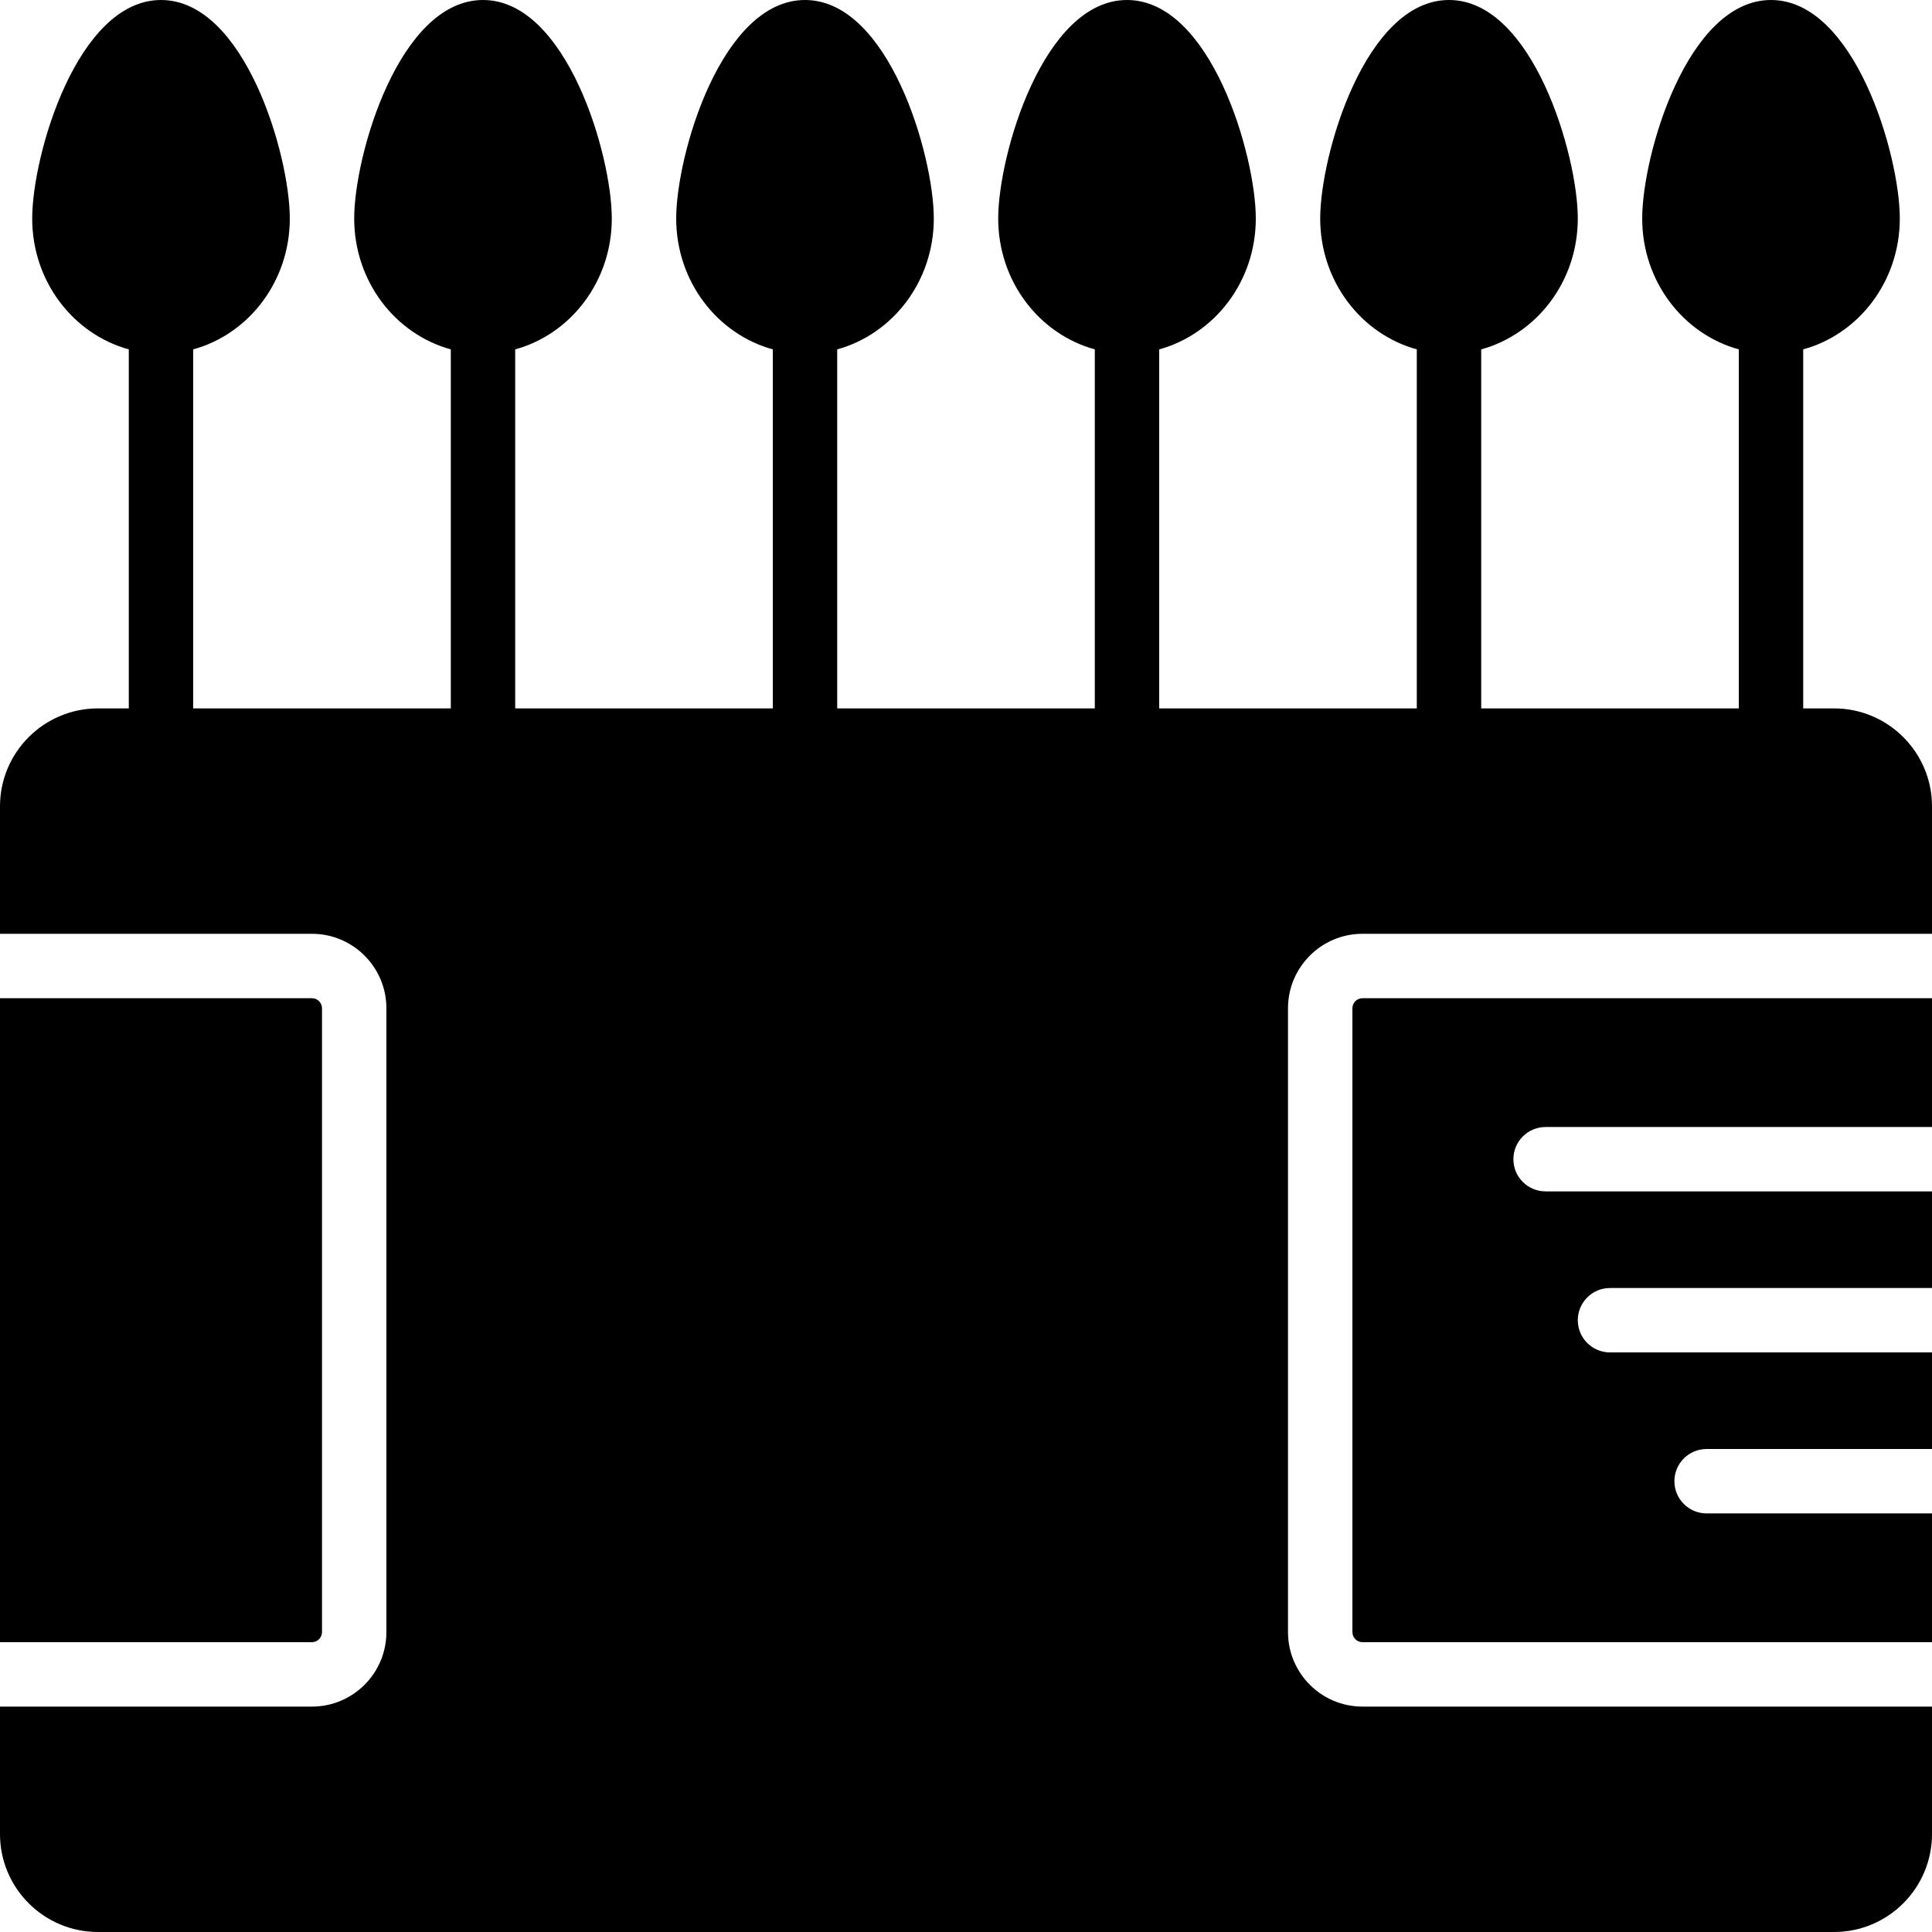
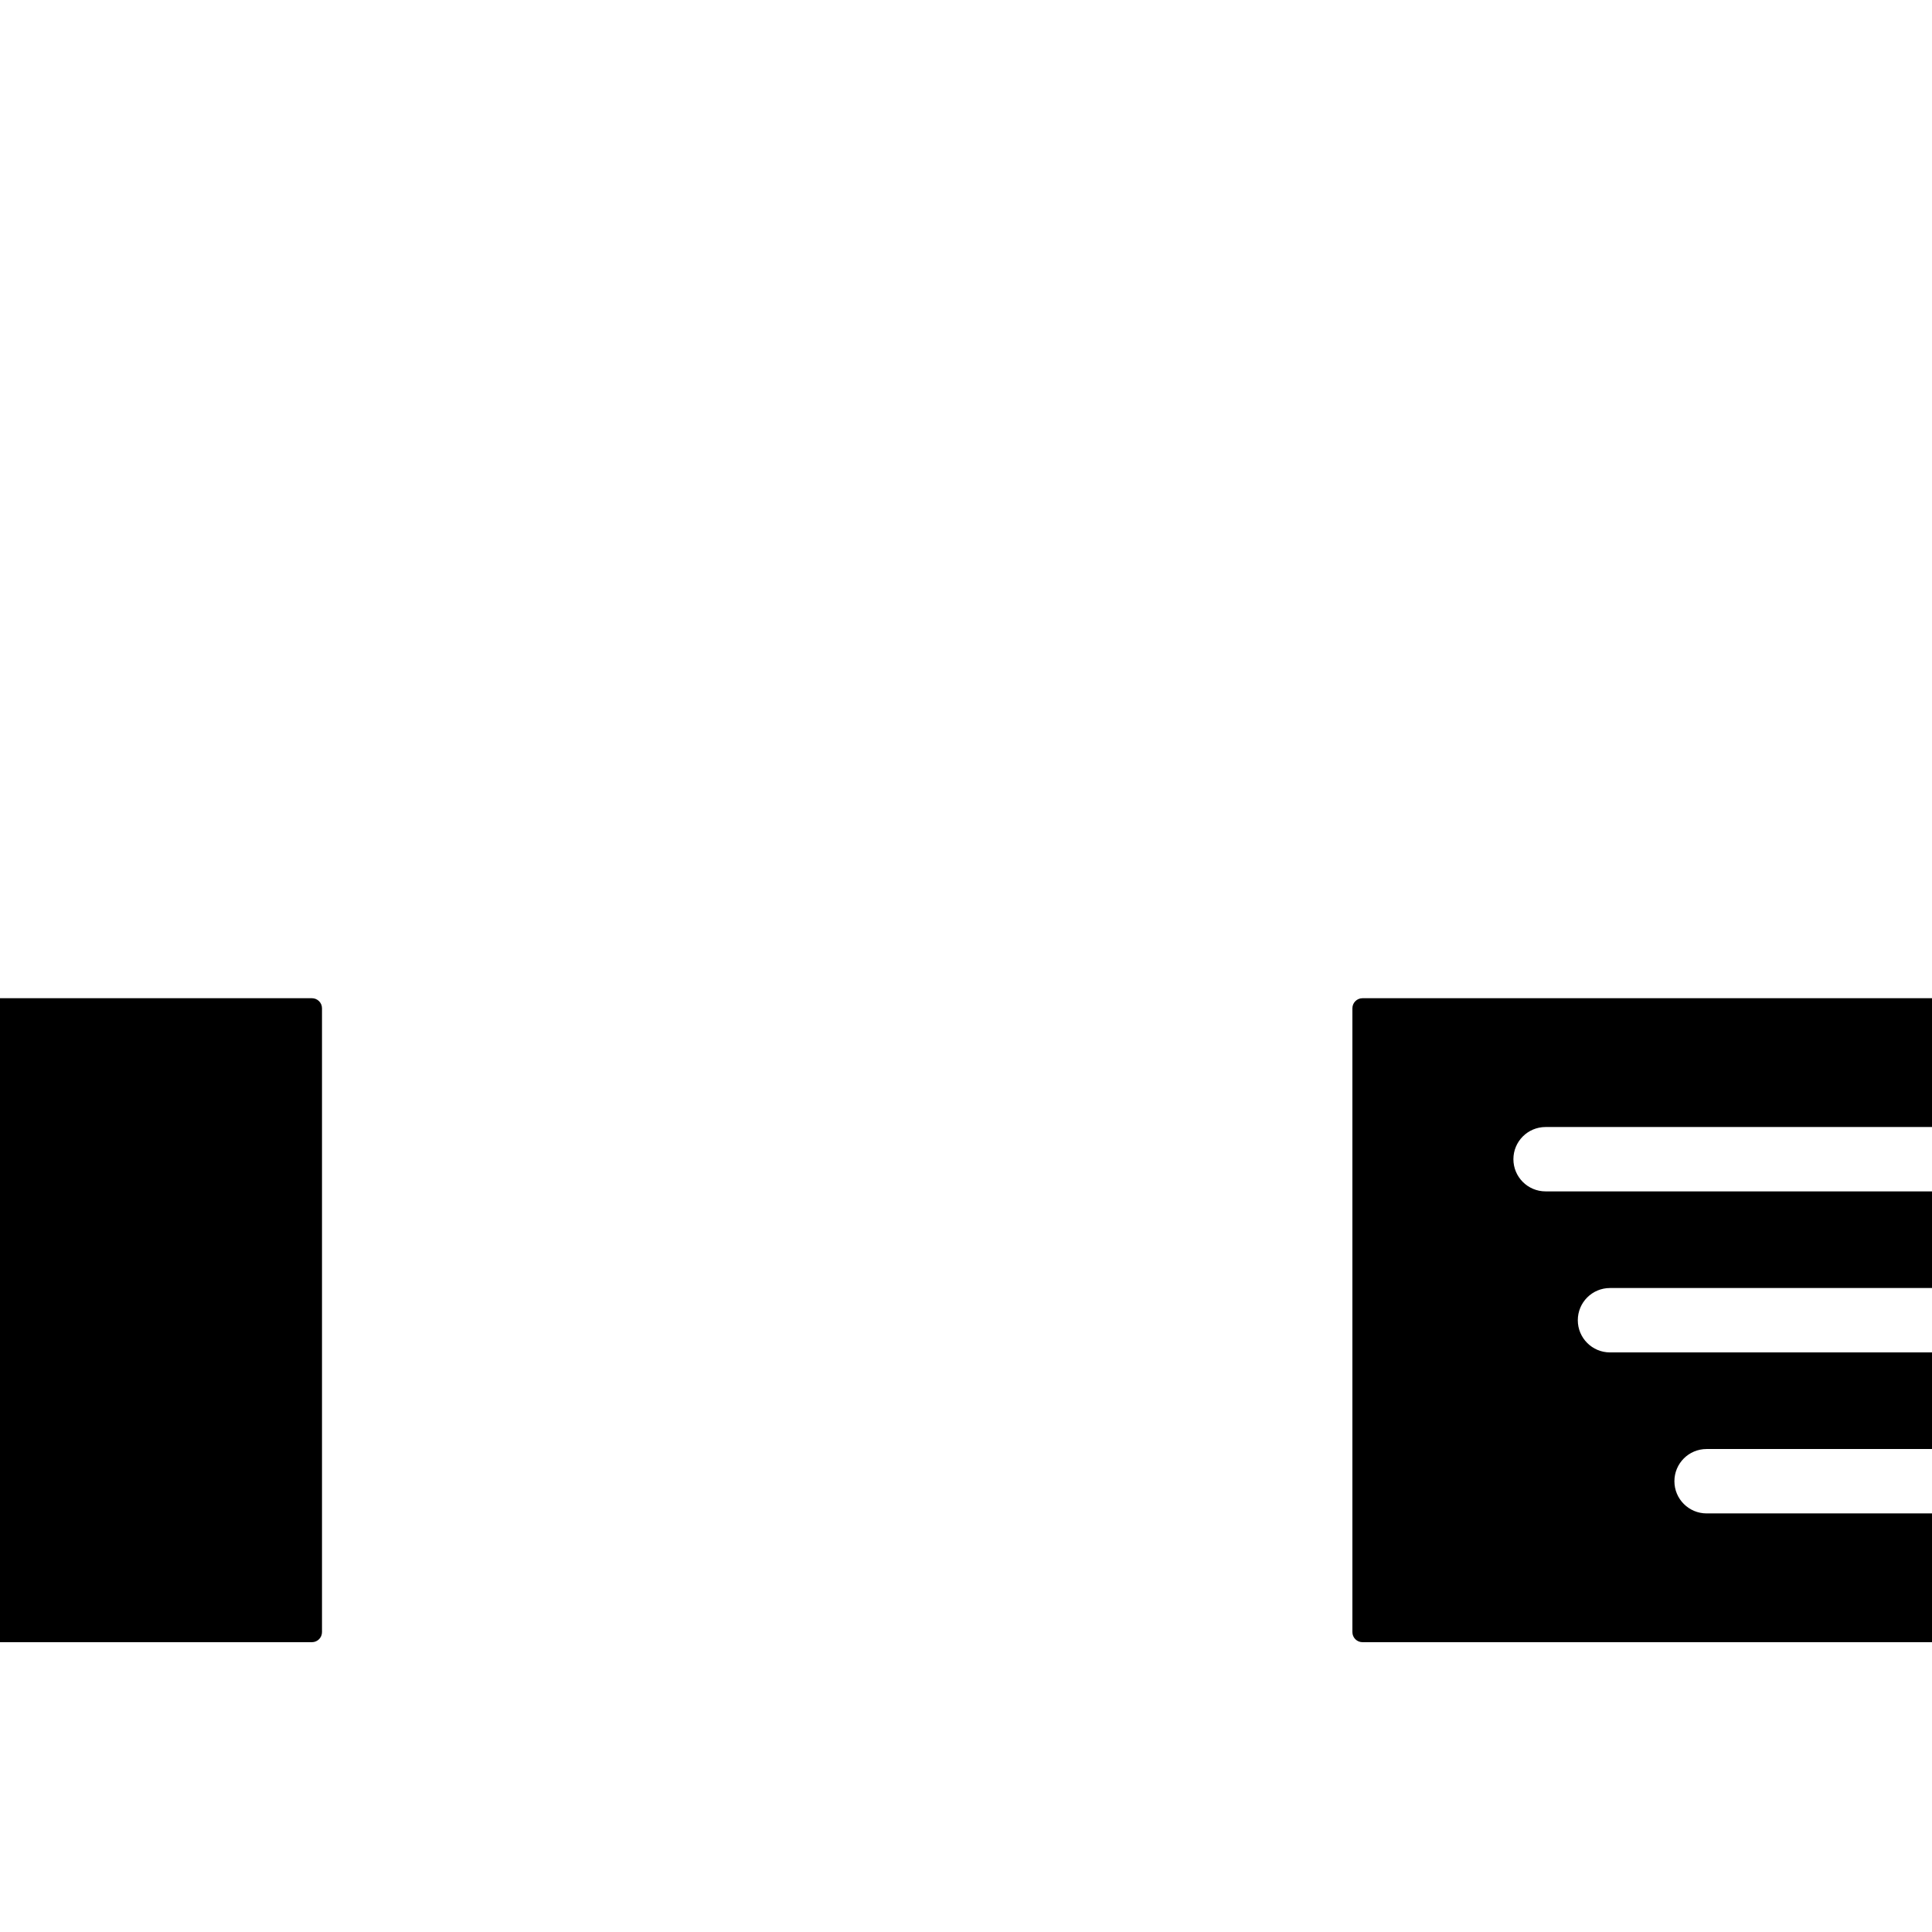
<svg xmlns="http://www.w3.org/2000/svg" fill="#000000" height="800px" width="800px" version="1.1" id="Layer_1" viewBox="0 0 512 512" xml:space="preserve">
  <g>
    <g>
      <g>
        <path d="M358.4,267.2v165.333c0,1.468,1.203,2.662,2.662,2.662H512v-34.125h-59.733c-4.719,0-8.533-3.823-8.533-8.533     c0-4.719,3.814-8.533,8.533-8.533H512v-25.6h-85.333c-4.719,0-8.533-3.823-8.533-8.533c0-4.719,3.814-8.533,8.533-8.533H512     v-25.609H409.6c-4.719,0-8.533-3.814-8.533-8.533c0-4.71,3.814-8.525,8.533-8.525H512v-34.133H361.062     C359.603,264.538,358.4,265.732,358.4,267.2z" />
-         <path d="M486.05,187.733h-8.183V92.587c14.677-4.019,25.6-17.971,25.6-34.679C503.467,41.097,491.511,0,469.333,0     C447.155,0,435.2,41.097,435.2,57.907c0,16.708,10.923,30.66,25.6,34.679v95.147h-68.267V92.587     c14.677-4.019,25.6-17.971,25.6-34.679C418.133,41.097,406.178,0,384,0c-22.178,0-34.133,41.097-34.133,57.907     c0,16.708,10.923,30.66,25.6,34.679v95.147H307.2V92.587c14.677-4.019,25.6-17.971,25.6-34.679C332.8,41.097,320.845,0,298.667,0     s-34.133,41.097-34.133,57.907c0,16.708,10.923,30.66,25.6,34.679v95.147h-68.267V92.587c14.677-4.019,25.6-17.971,25.6-34.679     C247.467,41.097,235.511,0,213.333,0C191.155,0,179.2,41.097,179.2,57.907c0,16.708,10.923,30.66,25.6,34.679v95.147h-68.267     V92.587c14.677-4.019,25.6-17.971,25.6-34.679C162.133,41.097,150.178,0,128,0c-22.178,0-34.133,41.097-34.133,57.907     c0,16.708,10.923,30.66,25.6,34.679v95.147H51.2V92.587c14.677-4.019,25.6-17.971,25.6-34.679C76.8,41.097,64.845,0,42.667,0     C20.489,0,8.533,41.097,8.533,57.907c0,16.708,10.923,30.66,25.6,34.679v95.147H25.95c-14.31,0-25.95,11.639-25.95,25.95v33.783     h82.671c10.88,0,19.729,8.849,19.729,19.738v165.325c0,10.889-8.849,19.738-19.729,19.738H0v33.784     C0,500.361,11.639,512,25.95,512h460.1c14.31,0,25.95-11.639,25.95-25.95v-33.784H361.071c-10.888,0-19.738-8.849-19.738-19.738     V267.204c0-10.889,8.849-19.738,19.738-19.738H512v-33.783C512,199.373,500.361,187.733,486.05,187.733z" />
        <path d="M85.333,432.533V267.2c0-1.468-1.203-2.662-2.662-2.662H0v170.658h82.671C84.13,435.196,85.333,434.001,85.333,432.533z" />
      </g>
    </g>
  </g>
</svg>